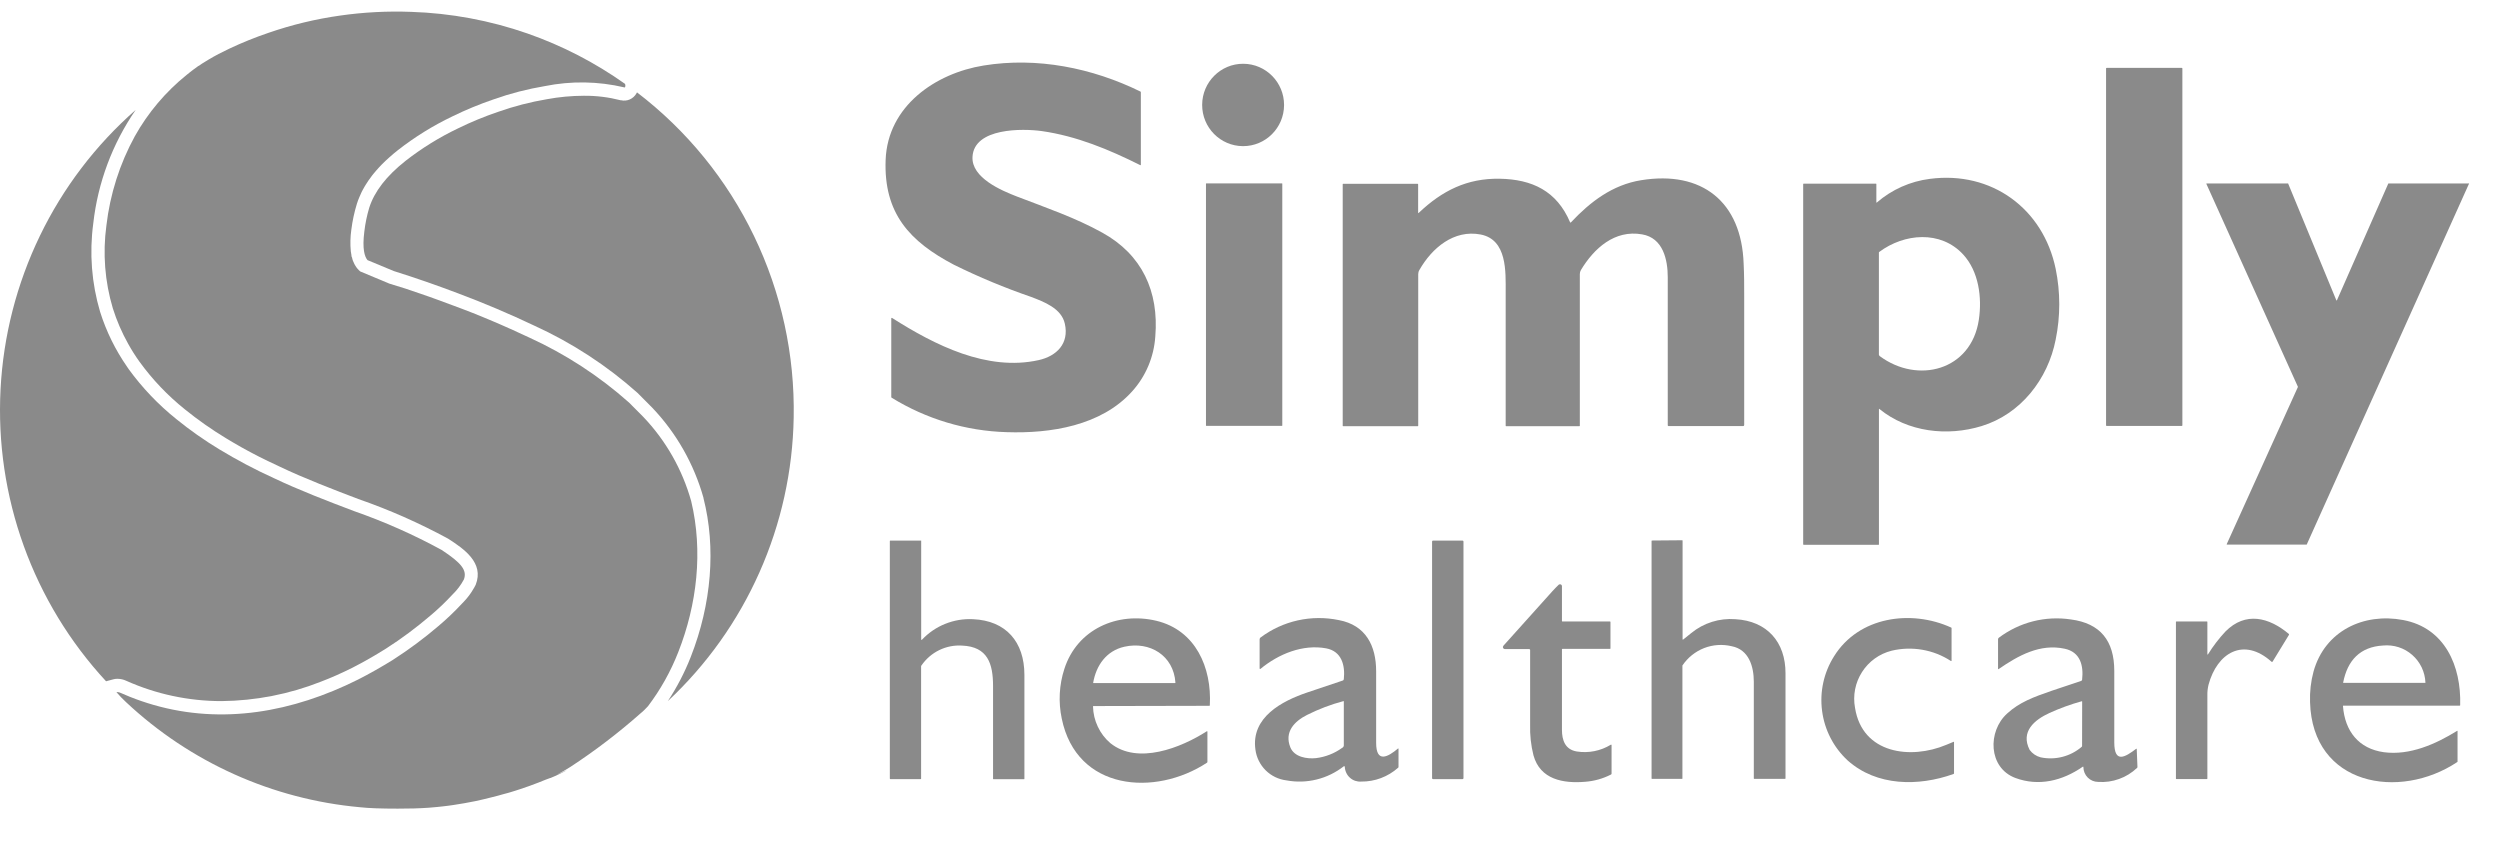
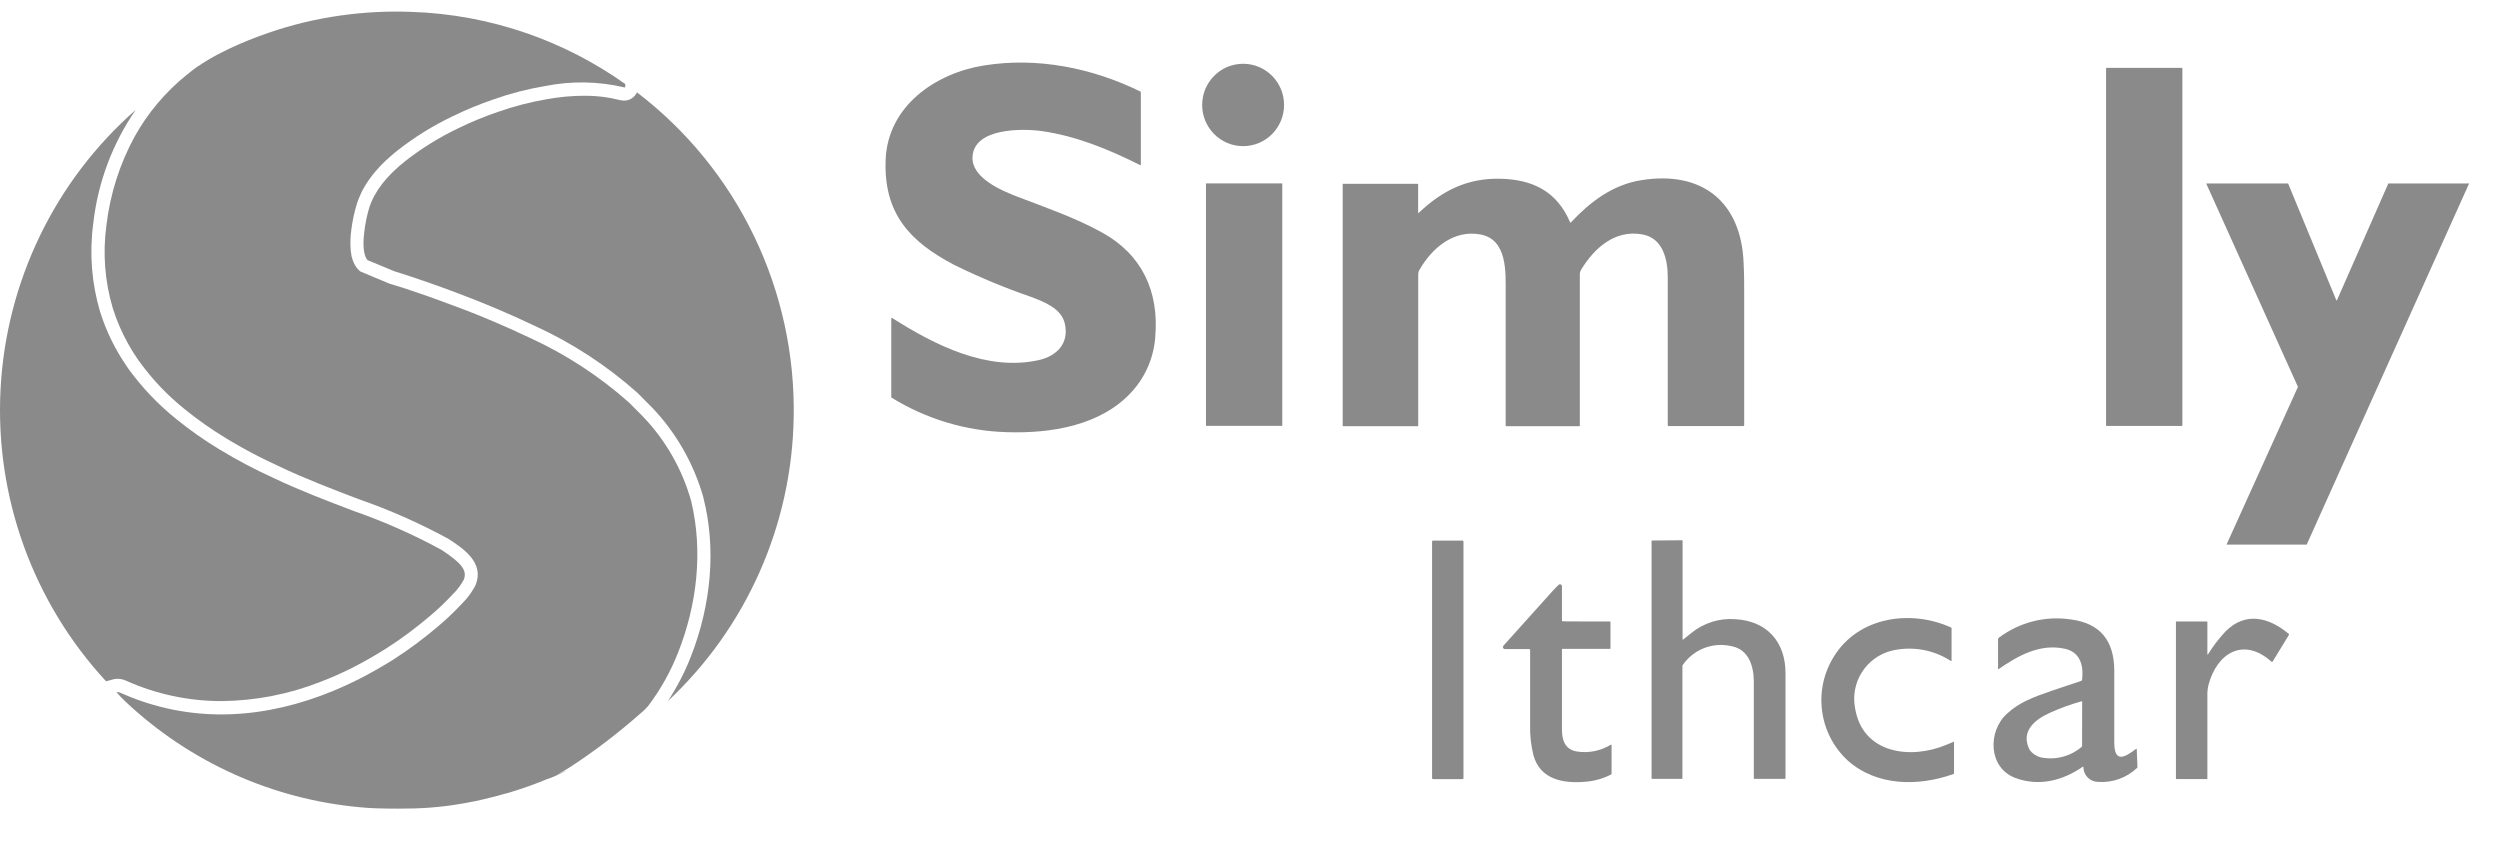
<svg xmlns="http://www.w3.org/2000/svg" width="59" height="20" viewBox="0 0 59 20" fill="none">
  <path d="M10.948 13.675C10.878 13.806 10.789 13.924 10.683 14.027L10.675 14.035C10.512 14.211 10.338 14.377 10.154 14.531C9.825 14.812 9.478 15.071 9.114 15.304C8.851 15.469 8.581 15.624 8.312 15.761C8.065 15.884 7.818 15.995 7.572 16.088C6.825 16.383 6.031 16.538 5.228 16.546C4.453 16.546 3.686 16.383 2.978 16.066C2.915 16.036 2.846 16.021 2.776 16.02H2.762C2.731 16.02 2.7 16.024 2.671 16.033L2.503 16.078C1.65 15.156 0.99 14.071 0.562 12.887C0.134 11.703 -0.053 10.445 0.013 9.187C0.078 7.929 0.394 6.698 0.942 5.565C1.489 4.432 2.258 3.422 3.202 2.594C2.653 3.39 2.309 4.311 2.201 5.274C2.107 5.974 2.162 6.685 2.363 7.361C2.509 7.824 2.725 8.262 3.002 8.66L3.035 8.709C3.357 9.152 3.736 9.55 4.163 9.892C4.483 10.152 4.822 10.39 5.175 10.604C5.592 10.856 6.022 11.084 6.465 11.285C7.035 11.557 7.74 11.83 8.356 12.062C9.068 12.311 9.76 12.617 10.423 12.979C10.895 13.289 11.027 13.461 10.948 13.675Z" fill="#8A8A8A" />
  <path d="M30.304 2.48C30.306 1.944 29.875 1.507 29.341 1.505C28.807 1.503 28.373 1.937 28.371 2.473C28.369 3.01 28.8 3.447 29.334 3.449C29.868 3.451 30.302 3.017 30.304 2.48Z" fill="#8A8A8A" />
-   <path d="M22.964 14.613C22.74 14.601 22.516 14.639 22.307 14.723C22.099 14.806 21.911 14.935 21.757 15.099C21.756 15.1 21.754 15.101 21.752 15.101C21.75 15.102 21.748 15.101 21.746 15.101C21.744 15.1 21.743 15.099 21.742 15.097C21.741 15.096 21.74 15.094 21.74 15.092V12.758C21.74 12.758 21.74 12.758 21.733 12.758H21.013C21.005 12.758 21 12.758 21 12.77V18.372C21 18.374 21 18.376 21.001 18.378C21.002 18.38 21.003 18.382 21.005 18.384C21.006 18.385 21.008 18.386 21.01 18.387C21.012 18.387 21.014 18.387 21.016 18.387H21.724C21.726 18.387 21.728 18.387 21.73 18.386C21.732 18.386 21.733 18.385 21.735 18.383C21.736 18.382 21.737 18.38 21.738 18.379C21.738 18.377 21.739 18.375 21.738 18.373V15.726C21.738 15.722 21.739 15.718 21.74 15.714C21.742 15.711 21.744 15.707 21.747 15.704C21.853 15.55 21.997 15.425 22.165 15.343C22.333 15.261 22.519 15.224 22.705 15.236C23.31 15.261 23.436 15.663 23.436 16.19C23.436 16.919 23.436 17.647 23.436 18.377C23.435 18.378 23.436 18.38 23.436 18.382C23.437 18.383 23.438 18.385 23.439 18.386C23.44 18.387 23.442 18.388 23.443 18.389C23.445 18.389 23.447 18.39 23.448 18.389H24.165C24.173 18.389 24.176 18.389 24.176 18.377C24.176 17.559 24.176 16.742 24.176 15.925C24.175 15.148 23.742 14.647 22.964 14.613Z" fill="#8A8A8A" />
  <path d="M22.514 6.249C23.104 6.54 23.712 6.793 24.334 7.007C24.64 7.124 25.05 7.277 25.13 7.639C25.236 8.107 24.937 8.405 24.511 8.499C23.296 8.768 22.065 8.147 21.054 7.504C21.052 7.503 21.049 7.502 21.047 7.502C21.045 7.502 21.042 7.503 21.04 7.504C21.038 7.505 21.036 7.507 21.035 7.509C21.034 7.511 21.034 7.514 21.034 7.516V9.369C21.034 9.372 21.034 9.376 21.036 9.379C21.038 9.382 21.04 9.384 21.043 9.386C21.862 9.891 22.799 10.172 23.759 10.199C24.788 10.234 25.988 10.05 26.718 9.237C27.041 8.88 27.233 8.423 27.265 7.941C27.353 6.877 26.952 6.008 26.013 5.49C25.381 5.139 24.68 4.899 24.005 4.64C23.628 4.495 22.925 4.195 22.951 3.703C22.986 3.011 24.139 3.032 24.582 3.093C25.405 3.21 26.17 3.527 26.911 3.898C26.921 3.898 26.924 3.898 26.924 3.889V2.177C26.924 2.174 26.924 2.171 26.922 2.168C26.92 2.165 26.918 2.162 26.915 2.161C25.776 1.602 24.474 1.341 23.215 1.546C22.076 1.729 20.95 2.503 20.901 3.771C20.852 5.039 21.472 5.702 22.514 6.249Z" fill="#8A8A8A" />
  <path d="M51.49 1.602H49.717C49.709 1.602 49.703 1.608 49.703 1.616V10.038C49.703 10.046 49.709 10.052 49.717 10.052H51.49C51.498 10.052 51.504 10.046 51.504 10.038V1.616C51.504 1.608 51.498 1.602 51.49 1.602Z" fill="#8A8A8A" />
-   <path d="M48.514 6.346C48.219 4.919 46.999 4.031 45.546 4.221C45.084 4.279 44.648 4.473 44.295 4.778C44.294 4.779 44.294 4.78 44.292 4.781C44.291 4.782 44.29 4.782 44.289 4.782C44.287 4.782 44.286 4.782 44.285 4.781C44.284 4.78 44.283 4.779 44.282 4.778V4.347C44.282 4.345 44.282 4.344 44.282 4.342C44.281 4.34 44.28 4.339 44.279 4.338C44.278 4.336 44.276 4.336 44.275 4.335C44.273 4.334 44.271 4.334 44.269 4.334H42.568C42.566 4.334 42.564 4.334 42.563 4.335C42.561 4.336 42.559 4.336 42.558 4.338C42.557 4.339 42.556 4.34 42.556 4.342C42.555 4.344 42.555 4.345 42.555 4.347V12.84C42.554 12.842 42.555 12.845 42.556 12.847C42.556 12.85 42.558 12.852 42.559 12.854C42.561 12.856 42.563 12.857 42.566 12.858C42.568 12.859 42.571 12.859 42.574 12.858H44.331C44.339 12.858 44.343 12.858 44.343 12.845V9.652C44.343 9.651 44.344 9.65 44.345 9.65C44.346 9.649 44.347 9.649 44.349 9.649C44.35 9.649 44.351 9.649 44.352 9.65C44.353 9.65 44.354 9.651 44.354 9.652C45.024 10.198 45.955 10.304 46.767 10.055C47.689 9.772 48.332 8.949 48.514 8.014C48.627 7.464 48.627 6.896 48.514 6.346ZM46.701 7.544C46.522 8.75 45.254 9.067 44.363 8.405C44.356 8.4 44.35 8.393 44.347 8.386C44.343 8.378 44.341 8.37 44.342 8.362V5.963C44.341 5.96 44.342 5.957 44.343 5.953C44.345 5.95 44.347 5.948 44.35 5.946C44.939 5.507 45.799 5.43 46.33 6.005C46.699 6.405 46.779 7.02 46.701 7.544Z" fill="#8A8A8A" />
  <path d="M39.359 6.544C39.359 7.702 39.359 8.866 39.359 10.037C39.359 10.042 39.361 10.046 39.364 10.05C39.367 10.053 39.372 10.055 39.376 10.055H41.14C41.146 10.055 41.152 10.052 41.156 10.048C41.16 10.043 41.163 10.037 41.163 10.031C41.163 8.994 41.163 7.977 41.163 6.98C41.163 6.728 41.163 6.477 41.15 6.225C41.101 4.757 40.162 4.02 38.73 4.253C38.055 4.362 37.532 4.76 37.074 5.248C37.072 5.249 37.071 5.25 37.069 5.251C37.068 5.251 37.066 5.252 37.064 5.252C37.062 5.252 37.061 5.251 37.059 5.251C37.057 5.25 37.056 5.249 37.055 5.248C36.74 4.505 36.157 4.231 35.392 4.218C34.626 4.205 34.036 4.497 33.481 5.025C33.472 5.034 33.468 5.033 33.468 5.019V4.352C33.468 4.341 33.462 4.337 33.451 4.337H31.704C31.702 4.336 31.7 4.336 31.697 4.337C31.695 4.338 31.693 4.339 31.692 4.34C31.69 4.342 31.689 4.344 31.688 4.346C31.688 4.348 31.687 4.351 31.688 4.353V10.045C31.688 10.054 31.688 10.058 31.699 10.058H33.457C33.465 10.058 33.47 10.058 33.47 10.044C33.47 8.854 33.47 7.663 33.47 6.471C33.47 6.437 33.479 6.403 33.497 6.373C33.794 5.851 34.312 5.414 34.942 5.534C35.572 5.655 35.534 6.416 35.534 6.895C35.534 7.945 35.534 8.995 35.534 10.045C35.534 10.054 35.534 10.058 35.545 10.058H37.273C37.274 10.058 37.276 10.058 37.277 10.057C37.279 10.057 37.28 10.056 37.281 10.054C37.282 10.053 37.283 10.052 37.284 10.05C37.284 10.049 37.285 10.047 37.284 10.045C37.284 8.851 37.284 7.658 37.284 6.468C37.284 6.435 37.292 6.403 37.309 6.374C37.616 5.864 38.105 5.416 38.753 5.531C39.248 5.615 39.359 6.126 39.359 6.544Z" fill="#8A8A8A" />
  <path d="M30.256 4.328H28.467C28.464 4.328 28.461 4.331 28.461 4.334V10.044C28.461 10.047 28.464 10.05 28.467 10.05H30.256C30.259 10.05 30.262 10.047 30.262 10.044V4.334C30.262 4.331 30.259 4.328 30.256 4.328Z" fill="#8A8A8A" />
  <path d="M58.257 4.329H56.374C56.371 4.328 56.368 4.328 56.365 4.329L55.152 7.086C55.151 7.087 55.15 7.088 55.149 7.089C55.148 7.09 55.146 7.091 55.144 7.091C55.143 7.091 55.141 7.09 55.14 7.089C55.138 7.088 55.137 7.087 55.137 7.086L53.999 4.329C53.998 4.328 53.996 4.328 53.995 4.328C53.994 4.328 53.993 4.328 53.992 4.329H52.079C52.078 4.329 52.076 4.329 52.075 4.33C52.074 4.33 52.073 4.331 52.072 4.332C52.071 4.334 52.071 4.335 52.07 4.336C52.07 4.338 52.071 4.339 52.071 4.341L54.23 9.127V9.134L52.551 12.841C52.55 12.842 52.55 12.844 52.55 12.845C52.55 12.847 52.551 12.848 52.551 12.849C52.552 12.85 52.553 12.851 52.554 12.852C52.555 12.852 52.557 12.853 52.558 12.853H54.431C54.433 12.854 54.436 12.854 54.438 12.853L58.264 4.345C58.265 4.345 58.266 4.344 58.267 4.343C58.268 4.343 58.268 4.342 58.269 4.34C58.269 4.339 58.269 4.338 58.269 4.337C58.269 4.336 58.269 4.335 58.269 4.334C58.268 4.333 58.268 4.332 58.267 4.331C58.266 4.33 58.265 4.329 58.264 4.329C58.263 4.328 58.262 4.328 58.26 4.328C58.259 4.328 58.258 4.328 58.257 4.329Z" fill="#8A8A8A" />
  <path d="M34.517 12.758H33.818C33.806 12.758 33.797 12.767 33.797 12.779V18.366C33.797 18.378 33.806 18.387 33.818 18.387H34.517C34.528 18.387 34.538 18.378 34.538 18.366V12.779C34.538 12.767 34.528 12.758 34.517 12.758Z" fill="#8A8A8A" />
  <path d="M40.954 14.613C40.579 14.584 40.206 14.701 39.914 14.94L39.723 15.093C39.714 15.1 39.709 15.098 39.709 15.086V12.763C39.709 12.755 39.709 12.75 39.698 12.75L38.989 12.756C38.988 12.756 38.986 12.756 38.984 12.757C38.983 12.758 38.981 12.759 38.98 12.76C38.979 12.761 38.978 12.763 38.977 12.765C38.977 12.766 38.977 12.768 38.977 12.77V18.369C38.977 18.377 38.977 18.382 38.988 18.382H39.695C39.697 18.382 39.698 18.382 39.699 18.381C39.7 18.381 39.701 18.38 39.702 18.379C39.703 18.378 39.704 18.377 39.704 18.376C39.705 18.375 39.705 18.373 39.705 18.372V15.721C39.703 15.716 39.703 15.711 39.705 15.706C39.83 15.52 40.008 15.377 40.216 15.295C40.424 15.214 40.652 15.199 40.869 15.251C41.275 15.33 41.39 15.732 41.39 16.09V18.369C41.39 18.37 41.39 18.372 41.391 18.374C41.391 18.375 41.392 18.377 41.393 18.378C41.395 18.379 41.396 18.38 41.398 18.381C41.399 18.381 41.401 18.382 41.403 18.382H42.125C42.128 18.382 42.132 18.38 42.134 18.378C42.136 18.375 42.138 18.372 42.138 18.369C42.138 17.544 42.138 16.72 42.138 15.894C42.141 15.151 41.702 14.655 40.954 14.613Z" fill="#8A8A8A" />
-   <path d="M38.014 17.576C37.774 17.722 37.49 17.779 37.212 17.735C36.938 17.689 36.862 17.471 36.862 17.223V15.326C36.862 15.324 36.862 15.323 36.863 15.321C36.863 15.32 36.864 15.318 36.865 15.317C36.866 15.316 36.868 15.315 36.869 15.314C36.871 15.313 36.872 15.313 36.874 15.313H37.995C38.003 15.313 38.007 15.313 38.007 15.302V14.68C38.007 14.678 38.007 14.676 38.006 14.675C38.006 14.673 38.005 14.672 38.004 14.671C38.002 14.669 38.001 14.668 37.999 14.668C37.998 14.667 37.996 14.667 37.995 14.667H36.875C36.867 14.667 36.862 14.667 36.862 14.655V13.835C36.862 13.826 36.859 13.818 36.855 13.81C36.85 13.802 36.843 13.796 36.834 13.793C36.826 13.789 36.817 13.788 36.808 13.79C36.799 13.791 36.791 13.795 36.784 13.801C36.734 13.849 36.685 13.9 36.638 13.951L35.481 15.239C35.475 15.246 35.471 15.255 35.469 15.264C35.468 15.273 35.469 15.282 35.473 15.29C35.477 15.299 35.483 15.306 35.49 15.31C35.498 15.315 35.507 15.318 35.516 15.318H36.087C36.09 15.318 36.093 15.319 36.096 15.32C36.099 15.321 36.102 15.323 36.104 15.325C36.107 15.328 36.108 15.331 36.11 15.334C36.111 15.337 36.111 15.34 36.111 15.344C36.111 15.931 36.111 16.516 36.111 17.1C36.104 17.345 36.13 17.589 36.19 17.826C36.349 18.4 36.897 18.493 37.41 18.45C37.623 18.434 37.831 18.376 38.021 18.278C38.025 18.276 38.028 18.273 38.03 18.269C38.032 18.266 38.033 18.261 38.033 18.257V17.586C38.032 17.572 38.026 17.569 38.014 17.576Z" fill="#8A8A8A" />
+   <path d="M38.014 17.576C37.774 17.722 37.49 17.779 37.212 17.735C36.938 17.689 36.862 17.471 36.862 17.223V15.326C36.862 15.324 36.862 15.323 36.863 15.321C36.863 15.32 36.864 15.318 36.865 15.317C36.866 15.316 36.868 15.315 36.869 15.314C36.871 15.313 36.872 15.313 36.874 15.313H37.995C38.003 15.313 38.007 15.313 38.007 15.302V14.68C38.007 14.678 38.007 14.676 38.006 14.675C38.006 14.673 38.005 14.672 38.004 14.671C38.002 14.669 38.001 14.668 37.999 14.668C37.998 14.667 37.996 14.667 37.995 14.667C36.867 14.667 36.862 14.667 36.862 14.655V13.835C36.862 13.826 36.859 13.818 36.855 13.81C36.85 13.802 36.843 13.796 36.834 13.793C36.826 13.789 36.817 13.788 36.808 13.79C36.799 13.791 36.791 13.795 36.784 13.801C36.734 13.849 36.685 13.9 36.638 13.951L35.481 15.239C35.475 15.246 35.471 15.255 35.469 15.264C35.468 15.273 35.469 15.282 35.473 15.29C35.477 15.299 35.483 15.306 35.49 15.31C35.498 15.315 35.507 15.318 35.516 15.318H36.087C36.09 15.318 36.093 15.319 36.096 15.32C36.099 15.321 36.102 15.323 36.104 15.325C36.107 15.328 36.108 15.331 36.11 15.334C36.111 15.337 36.111 15.34 36.111 15.344C36.111 15.931 36.111 16.516 36.111 17.1C36.104 17.345 36.13 17.589 36.19 17.826C36.349 18.4 36.897 18.493 37.41 18.45C37.623 18.434 37.831 18.376 38.021 18.278C38.025 18.276 38.028 18.273 38.03 18.269C38.032 18.266 38.033 18.261 38.033 18.257V17.586C38.032 17.572 38.026 17.569 38.014 17.576Z" fill="#8A8A8A" />
  <path d="M46.106 17.506L45.932 17.578C45.096 17.93 43.952 17.793 43.779 16.707C43.724 16.414 43.783 16.111 43.944 15.86C44.104 15.609 44.354 15.429 44.642 15.357C44.879 15.3 45.125 15.293 45.365 15.334C45.605 15.375 45.835 15.465 46.039 15.598C46.051 15.605 46.057 15.602 46.057 15.588V14.825C46.057 14.822 46.056 14.819 46.055 14.816C46.053 14.813 46.05 14.811 46.047 14.81C45.104 14.38 43.868 14.549 43.284 15.488C43.042 15.871 42.942 16.327 43.001 16.776C43.059 17.226 43.273 17.64 43.605 17.947C44.289 18.558 45.275 18.562 46.101 18.267C46.105 18.266 46.109 18.263 46.112 18.26C46.114 18.256 46.115 18.252 46.115 18.247V17.52C46.117 17.506 46.113 17.506 46.106 17.506Z" fill="#8A8A8A" />
-   <path d="M27.292 14.651C26.372 14.431 25.42 14.848 25.119 15.786C24.996 16.164 24.975 16.568 25.057 16.957C25.406 18.667 27.263 18.802 28.483 18.001C28.487 17.998 28.49 17.995 28.492 17.992C28.494 17.988 28.495 17.984 28.495 17.98V17.266C28.495 17.265 28.494 17.263 28.494 17.262C28.492 17.26 28.491 17.259 28.49 17.258C28.488 17.258 28.487 17.257 28.485 17.257C28.483 17.257 28.482 17.257 28.48 17.258C27.877 17.645 26.849 18.059 26.203 17.537C26.078 17.43 25.978 17.298 25.908 17.149C25.837 17 25.799 16.838 25.795 16.674C25.795 16.672 25.795 16.671 25.796 16.67C25.796 16.668 25.797 16.667 25.798 16.666C25.799 16.665 25.8 16.664 25.802 16.664C25.803 16.663 25.804 16.663 25.806 16.663L28.537 16.657C28.548 16.657 28.552 16.657 28.552 16.642C28.6 15.753 28.216 14.873 27.292 14.651ZM27.729 16.121H25.807C25.8 16.121 25.798 16.121 25.799 16.112C25.87 15.701 26.112 15.359 26.534 15.263C27.136 15.127 27.698 15.472 27.74 16.109C27.74 16.118 27.737 16.121 27.729 16.121Z" fill="#8A8A8A" />
-   <path d="M32.995 17.663C32.762 17.861 32.475 18.025 32.477 17.526C32.477 16.965 32.477 16.403 32.477 15.841C32.477 15.24 32.232 14.752 31.595 14.634C31.276 14.568 30.946 14.57 30.627 14.641C30.309 14.712 30.009 14.85 29.748 15.046C29.741 15.051 29.736 15.058 29.732 15.066C29.729 15.073 29.727 15.082 29.727 15.09V15.775C29.727 15.778 29.727 15.78 29.729 15.782C29.73 15.784 29.732 15.786 29.734 15.787C29.736 15.788 29.739 15.788 29.741 15.788C29.744 15.787 29.746 15.786 29.748 15.785C30.174 15.434 30.744 15.199 31.298 15.301C31.664 15.37 31.749 15.702 31.714 16.03C31.713 16.037 31.71 16.043 31.705 16.049C31.701 16.055 31.695 16.059 31.688 16.061L30.852 16.342C30.256 16.543 29.52 16.928 29.628 17.691C29.652 17.877 29.738 18.049 29.871 18.181C30.004 18.312 30.176 18.395 30.361 18.417C30.598 18.461 30.84 18.454 31.073 18.396C31.306 18.339 31.524 18.232 31.714 18.084C31.716 18.082 31.718 18.082 31.721 18.082C31.723 18.082 31.726 18.082 31.728 18.083C31.73 18.084 31.732 18.086 31.734 18.088C31.735 18.09 31.736 18.092 31.737 18.094C31.739 18.143 31.75 18.191 31.771 18.236C31.791 18.28 31.82 18.32 31.857 18.353C31.893 18.386 31.935 18.411 31.981 18.427C32.027 18.442 32.076 18.449 32.125 18.445C32.445 18.449 32.755 18.332 32.995 18.119C32.998 18.116 33.001 18.113 33.003 18.11C33.005 18.106 33.006 18.102 33.005 18.098V17.67C33.005 17.668 33.003 17.666 33.001 17.665C32.999 17.664 32.997 17.663 32.995 17.663ZM31.714 17.594C31.713 17.606 31.709 17.618 31.701 17.628C31.695 17.637 31.685 17.645 31.674 17.65C31.492 17.782 31.279 17.865 31.056 17.892C30.846 17.914 30.546 17.869 30.452 17.637C30.307 17.277 30.543 17.025 30.845 16.873C31.12 16.735 31.409 16.625 31.707 16.546C31.708 16.546 31.709 16.546 31.709 16.546C31.71 16.546 31.711 16.547 31.712 16.547C31.712 16.548 31.713 16.549 31.713 16.549C31.714 16.55 31.714 16.551 31.714 16.552V17.594Z" fill="#8A8A8A" />
  <path d="M50.427 17.679C50.427 17.667 50.422 17.665 50.413 17.672C50.16 17.863 49.897 18.032 49.897 17.52C49.897 16.959 49.897 16.397 49.897 15.834C49.897 15.12 49.566 14.71 48.873 14.619C48.576 14.574 48.272 14.589 47.98 14.663C47.688 14.737 47.414 14.869 47.173 15.05C47.167 15.054 47.162 15.06 47.159 15.066C47.156 15.073 47.154 15.08 47.154 15.087V15.783C47.154 15.795 47.159 15.797 47.168 15.79C47.634 15.47 48.144 15.184 48.727 15.31C49.097 15.389 49.175 15.709 49.138 16.042C49.137 16.048 49.135 16.053 49.131 16.058C49.127 16.063 49.122 16.066 49.117 16.069C48.884 16.145 48.651 16.224 48.418 16.303C47.993 16.45 47.66 16.572 47.37 16.838C46.904 17.257 46.92 18.119 47.563 18.36C48.113 18.564 48.671 18.429 49.153 18.095C49.154 18.093 49.156 18.093 49.158 18.093C49.159 18.092 49.161 18.093 49.163 18.093C49.164 18.094 49.166 18.095 49.167 18.097C49.167 18.098 49.168 18.1 49.168 18.102C49.168 18.195 49.205 18.284 49.27 18.35C49.336 18.416 49.425 18.453 49.517 18.453C49.685 18.465 49.853 18.441 50.01 18.384C50.168 18.328 50.312 18.238 50.434 18.123C50.437 18.12 50.44 18.117 50.441 18.114C50.443 18.11 50.444 18.107 50.444 18.103L50.427 17.679ZM49.137 17.606C49.137 17.61 49.136 17.614 49.134 17.617C49.133 17.621 49.13 17.624 49.127 17.626C48.995 17.739 48.84 17.819 48.672 17.862C48.504 17.905 48.329 17.909 48.159 17.873C48.055 17.846 47.964 17.785 47.9 17.698C47.678 17.265 48.016 16.987 48.366 16.827C48.612 16.715 48.867 16.622 49.127 16.55C49.136 16.55 49.139 16.55 49.139 16.559L49.137 17.606Z" fill="#8A8A8A" />
-   <path d="M56.716 14.633C55.784 14.456 54.867 14.888 54.6 15.846C54.536 16.081 54.509 16.325 54.517 16.568C54.571 18.543 56.628 18.892 57.989 17.986C57.992 17.985 57.995 17.983 57.996 17.98C57.998 17.977 57.999 17.973 57.998 17.97V17.257C57.999 17.255 57.999 17.253 57.998 17.252C57.997 17.25 57.996 17.249 57.995 17.248C57.993 17.247 57.992 17.247 57.99 17.247C57.989 17.247 57.987 17.248 57.986 17.249C57.481 17.562 56.868 17.834 56.258 17.752C55.668 17.67 55.338 17.258 55.294 16.661C55.294 16.659 55.295 16.657 55.296 16.655C55.298 16.653 55.3 16.653 55.302 16.653H58.047C58.056 16.653 58.06 16.653 58.06 16.641C58.088 15.723 57.703 14.819 56.716 14.633ZM57.233 16.116H55.308C55.3 16.116 55.296 16.116 55.299 16.106C55.4 15.588 55.696 15.264 56.243 15.234C56.366 15.223 56.49 15.236 56.608 15.274C56.726 15.312 56.835 15.374 56.928 15.456C57.021 15.537 57.097 15.637 57.151 15.749C57.204 15.861 57.235 15.983 57.24 16.107C57.244 16.113 57.239 16.116 57.233 16.116Z" fill="#8A8A8A" />
  <path d="M52.522 14.902C52.367 15.068 52.228 15.249 52.109 15.442C52.108 15.444 52.107 15.445 52.106 15.446C52.104 15.447 52.103 15.447 52.101 15.447C52.099 15.447 52.098 15.447 52.097 15.446C52.095 15.445 52.094 15.444 52.094 15.442V14.681C52.094 14.67 52.094 14.666 52.077 14.666H51.367C51.365 14.665 51.363 14.666 51.361 14.666C51.359 14.667 51.357 14.668 51.356 14.67C51.354 14.671 51.353 14.673 51.352 14.675C51.352 14.677 51.352 14.679 51.352 14.681V18.373C51.351 18.375 51.352 18.377 51.352 18.378C51.353 18.38 51.354 18.381 51.355 18.383C51.356 18.384 51.358 18.385 51.359 18.385C51.361 18.386 51.363 18.386 51.364 18.386H52.08C52.081 18.386 52.083 18.386 52.085 18.385C52.087 18.385 52.088 18.384 52.089 18.383C52.091 18.381 52.092 18.38 52.093 18.378C52.093 18.377 52.094 18.375 52.094 18.373C52.094 17.717 52.094 17.061 52.094 16.405C52.092 16.323 52.102 16.241 52.121 16.161C52.323 15.406 52.95 15.026 53.609 15.618C53.617 15.625 53.624 15.618 53.631 15.618L54.018 14.985C54.021 14.982 54.022 14.978 54.022 14.974C54.022 14.969 54.021 14.965 54.018 14.962C53.545 14.566 52.994 14.428 52.522 14.902Z" fill="#8A8A8A" />
  <path d="M16.007 15.39C15.829 15.846 15.588 16.276 15.293 16.666C15.239 16.723 15.183 16.783 15.123 16.83C14.601 17.292 14.046 17.716 13.463 18.098C13.354 18.166 13.247 18.229 13.142 18.284L13.375 18.176L13.333 18.202L13.201 18.268L13.115 18.308L13.094 18.317L12.991 18.361H12.982L12.866 18.405L12.709 18.468C12.568 18.523 12.425 18.575 12.28 18.622L12.164 18.66L12.144 18.666L12.034 18.7L11.985 18.714L11.869 18.745L11.752 18.778C11.699 18.793 11.644 18.806 11.591 18.819C11.464 18.852 11.338 18.881 11.212 18.908C11.128 18.926 11.043 18.942 10.959 18.956C10.875 18.97 10.792 18.984 10.707 18.997L10.581 19.015C10.54 19.021 10.498 19.026 10.456 19.03C10.414 19.034 10.37 19.041 10.326 19.044C10.261 19.051 10.193 19.057 10.123 19.062C9.896 19.078 9.651 19.085 9.386 19.084C8.99 19.084 8.694 19.073 8.499 19.051C6.434 18.865 4.49 17.992 2.974 16.57C2.894 16.496 2.819 16.418 2.748 16.335C2.761 16.333 2.775 16.333 2.789 16.335C2.809 16.338 2.829 16.344 2.848 16.353C2.921 16.386 2.994 16.416 3.066 16.445C3.251 16.519 3.437 16.582 3.624 16.636C5.254 17.105 6.911 16.806 8.443 16.041C8.724 15.899 9 15.741 9.272 15.573C9.648 15.332 10.008 15.064 10.349 14.773C10.541 14.611 10.724 14.437 10.895 14.253L10.945 14.201C10.979 14.166 11.01 14.13 11.04 14.092C11.054 14.074 11.069 14.055 11.082 14.037C11.11 14 11.135 13.962 11.16 13.919C11.184 13.882 11.206 13.843 11.226 13.802C11.433 13.28 10.943 12.95 10.576 12.713C9.896 12.344 9.188 12.031 8.457 11.777C7.922 11.574 7.176 11.289 6.594 11.009C6.486 10.96 6.378 10.909 6.271 10.856C6.164 10.803 6.058 10.751 5.953 10.694L5.837 10.632L5.704 10.559L5.617 10.509L5.492 10.437L5.338 10.345C4.997 10.139 4.671 9.91 4.361 9.659C3.956 9.334 3.596 8.956 3.291 8.535C3.193 8.399 3.104 8.257 3.023 8.111C2.875 7.846 2.754 7.567 2.663 7.277C2.474 6.644 2.422 5.978 2.511 5.323C2.597 4.583 2.825 3.867 3.182 3.215C3.493 2.659 3.908 2.168 4.403 1.769L4.489 1.7L4.564 1.642L4.579 1.632C4.604 1.612 4.632 1.592 4.659 1.573L4.677 1.56L4.685 1.554H4.692L4.762 1.505L4.801 1.481L4.918 1.409C5.073 1.316 5.239 1.229 5.415 1.147C5.714 1.006 6.02 0.882 6.333 0.776C6.884 0.585 7.453 0.448 8.03 0.367C8.584 0.288 9.144 0.259 9.704 0.28C10.638 0.31 11.563 0.482 12.447 0.79C13.266 1.076 14.041 1.476 14.749 1.978C14.756 1.991 14.759 2.006 14.759 2.02C14.759 2.034 14.756 2.049 14.749 2.062H14.742H14.733C14.118 1.917 13.479 1.907 12.859 2.032C12.449 2.101 12.046 2.204 11.655 2.343C11.32 2.457 10.992 2.592 10.674 2.748C10.217 2.967 9.784 3.235 9.385 3.548L9.289 3.626C9.256 3.653 9.225 3.68 9.195 3.708C9.164 3.736 9.132 3.764 9.102 3.792C9.071 3.82 9.041 3.85 9.012 3.88C8.983 3.911 8.965 3.928 8.943 3.953C8.921 3.977 8.898 4.002 8.877 4.027L8.812 4.104L8.784 4.139C8.752 4.18 8.721 4.222 8.693 4.264C8.665 4.306 8.655 4.32 8.638 4.349L8.611 4.392C8.594 4.42 8.577 4.449 8.562 4.479L8.531 4.539C8.526 4.549 8.522 4.559 8.518 4.569C8.509 4.586 8.501 4.604 8.494 4.623C8.489 4.631 8.485 4.64 8.482 4.65C8.471 4.673 8.462 4.696 8.453 4.721C8.443 4.746 8.433 4.777 8.424 4.805C8.362 5.007 8.317 5.214 8.291 5.424C8.267 5.592 8.263 5.762 8.279 5.931C8.282 5.961 8.288 5.992 8.294 6.022V6.03C8.294 6.043 8.294 6.055 8.304 6.068C8.313 6.081 8.311 6.097 8.315 6.111L8.329 6.154C8.34 6.182 8.352 6.208 8.365 6.234C8.372 6.247 8.379 6.26 8.388 6.273C8.402 6.298 8.42 6.322 8.439 6.344C8.458 6.366 8.479 6.387 8.502 6.406L9.188 6.693C9.315 6.732 9.44 6.773 9.566 6.81L9.942 6.938C10.067 6.981 10.193 7.024 10.316 7.07L10.689 7.208L10.922 7.295L11.155 7.385L11.361 7.468L11.657 7.592L11.808 7.657L11.84 7.671L12.034 7.757L12.059 7.767C12.109 7.79 12.16 7.813 12.21 7.837L12.49 7.966C13.347 8.357 14.141 8.874 14.846 9.501L15.179 9.836C15.714 10.396 16.103 11.08 16.312 11.827C16.596 13.01 16.449 14.268 16.007 15.39Z" fill="#8A8A8A" />
  <path d="M18.731 9.856C18.709 11.115 18.435 12.356 17.924 13.505C17.414 14.655 16.678 15.689 15.761 16.546C15.977 16.218 16.159 15.869 16.302 15.503C16.794 14.251 16.9 12.926 16.602 11.755V11.748C16.378 10.952 15.964 10.222 15.395 9.624L15.046 9.273C14.318 8.624 13.497 8.09 12.611 7.686C12.023 7.407 11.413 7.148 10.798 6.918C10.306 6.732 9.801 6.556 9.294 6.397L8.673 6.139C8.605 6.058 8.546 5.874 8.598 5.467C8.62 5.276 8.659 5.087 8.714 4.902C8.838 4.517 9.118 4.155 9.571 3.796C9.955 3.497 10.369 3.24 10.807 3.031C11.114 2.88 11.43 2.75 11.754 2.64C12.13 2.507 12.517 2.407 12.909 2.341C13.196 2.288 13.486 2.261 13.777 2.26C14.07 2.257 14.362 2.293 14.646 2.366H14.657C14.726 2.382 14.8 2.375 14.865 2.346C14.93 2.316 14.985 2.267 15.02 2.204L15.033 2.18C16.207 3.076 17.154 4.239 17.796 5.572C18.439 6.906 18.759 8.374 18.731 9.856Z" fill="#8A8A8A" />
</svg>